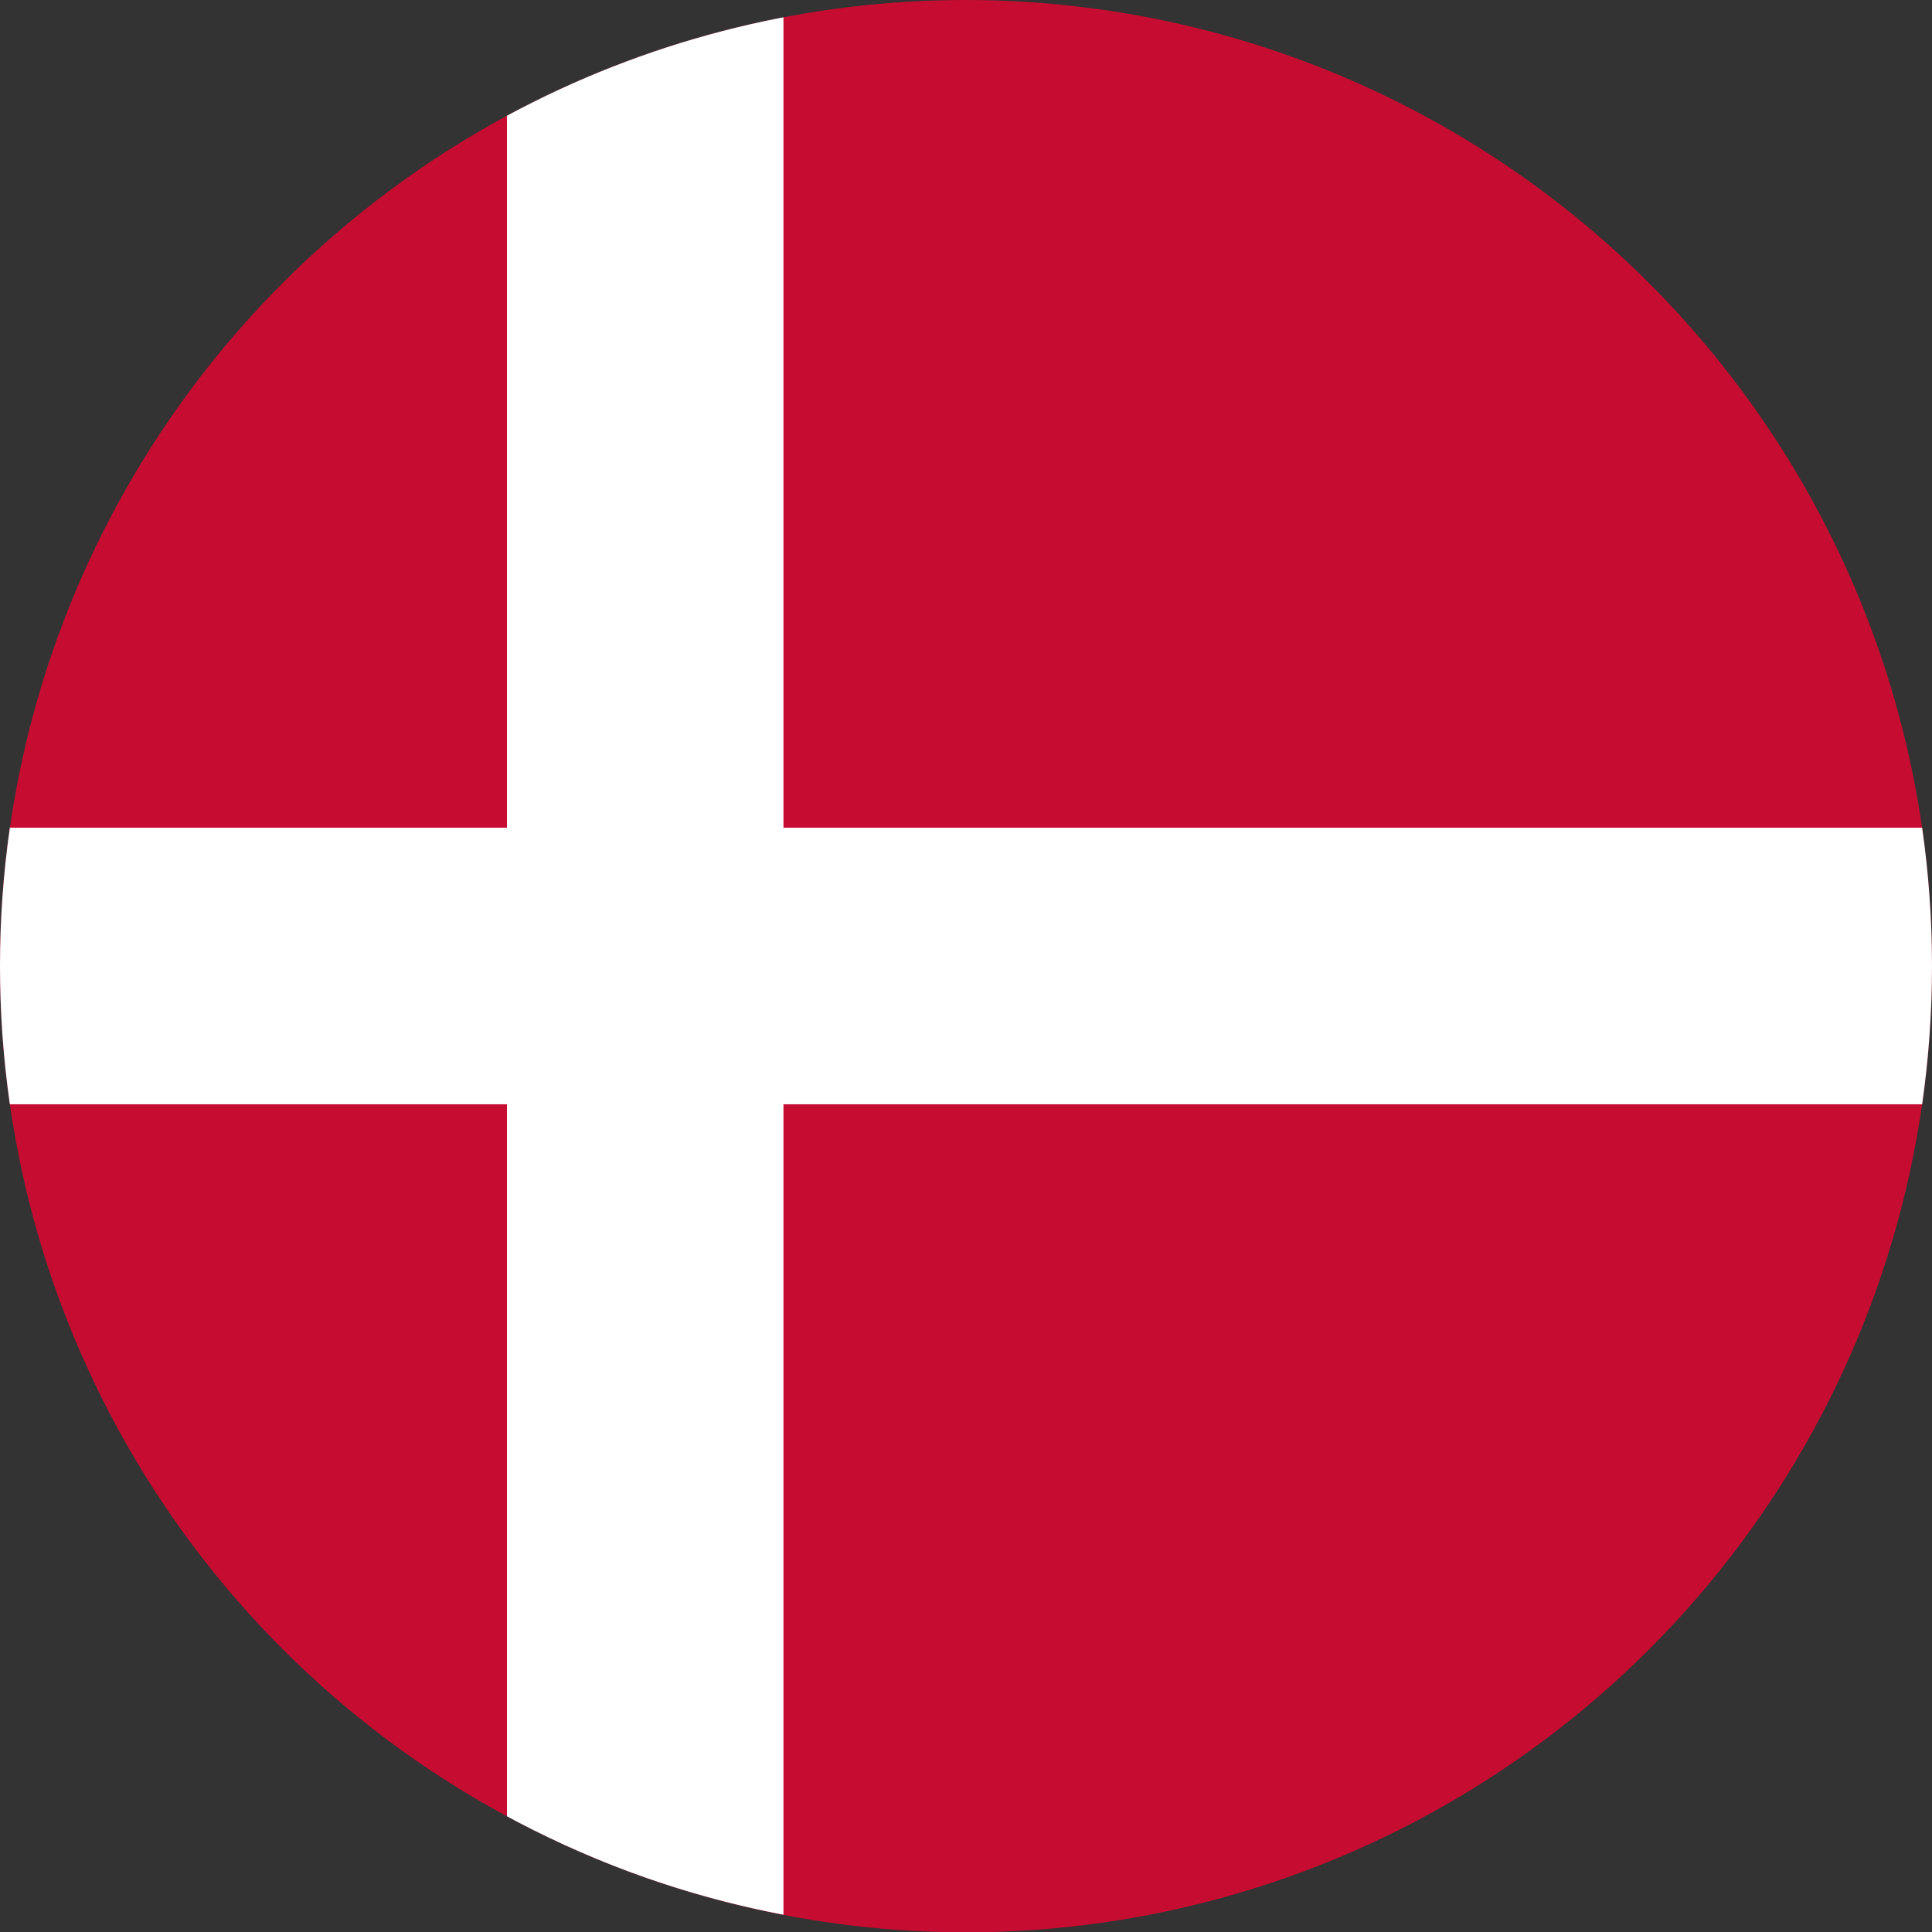
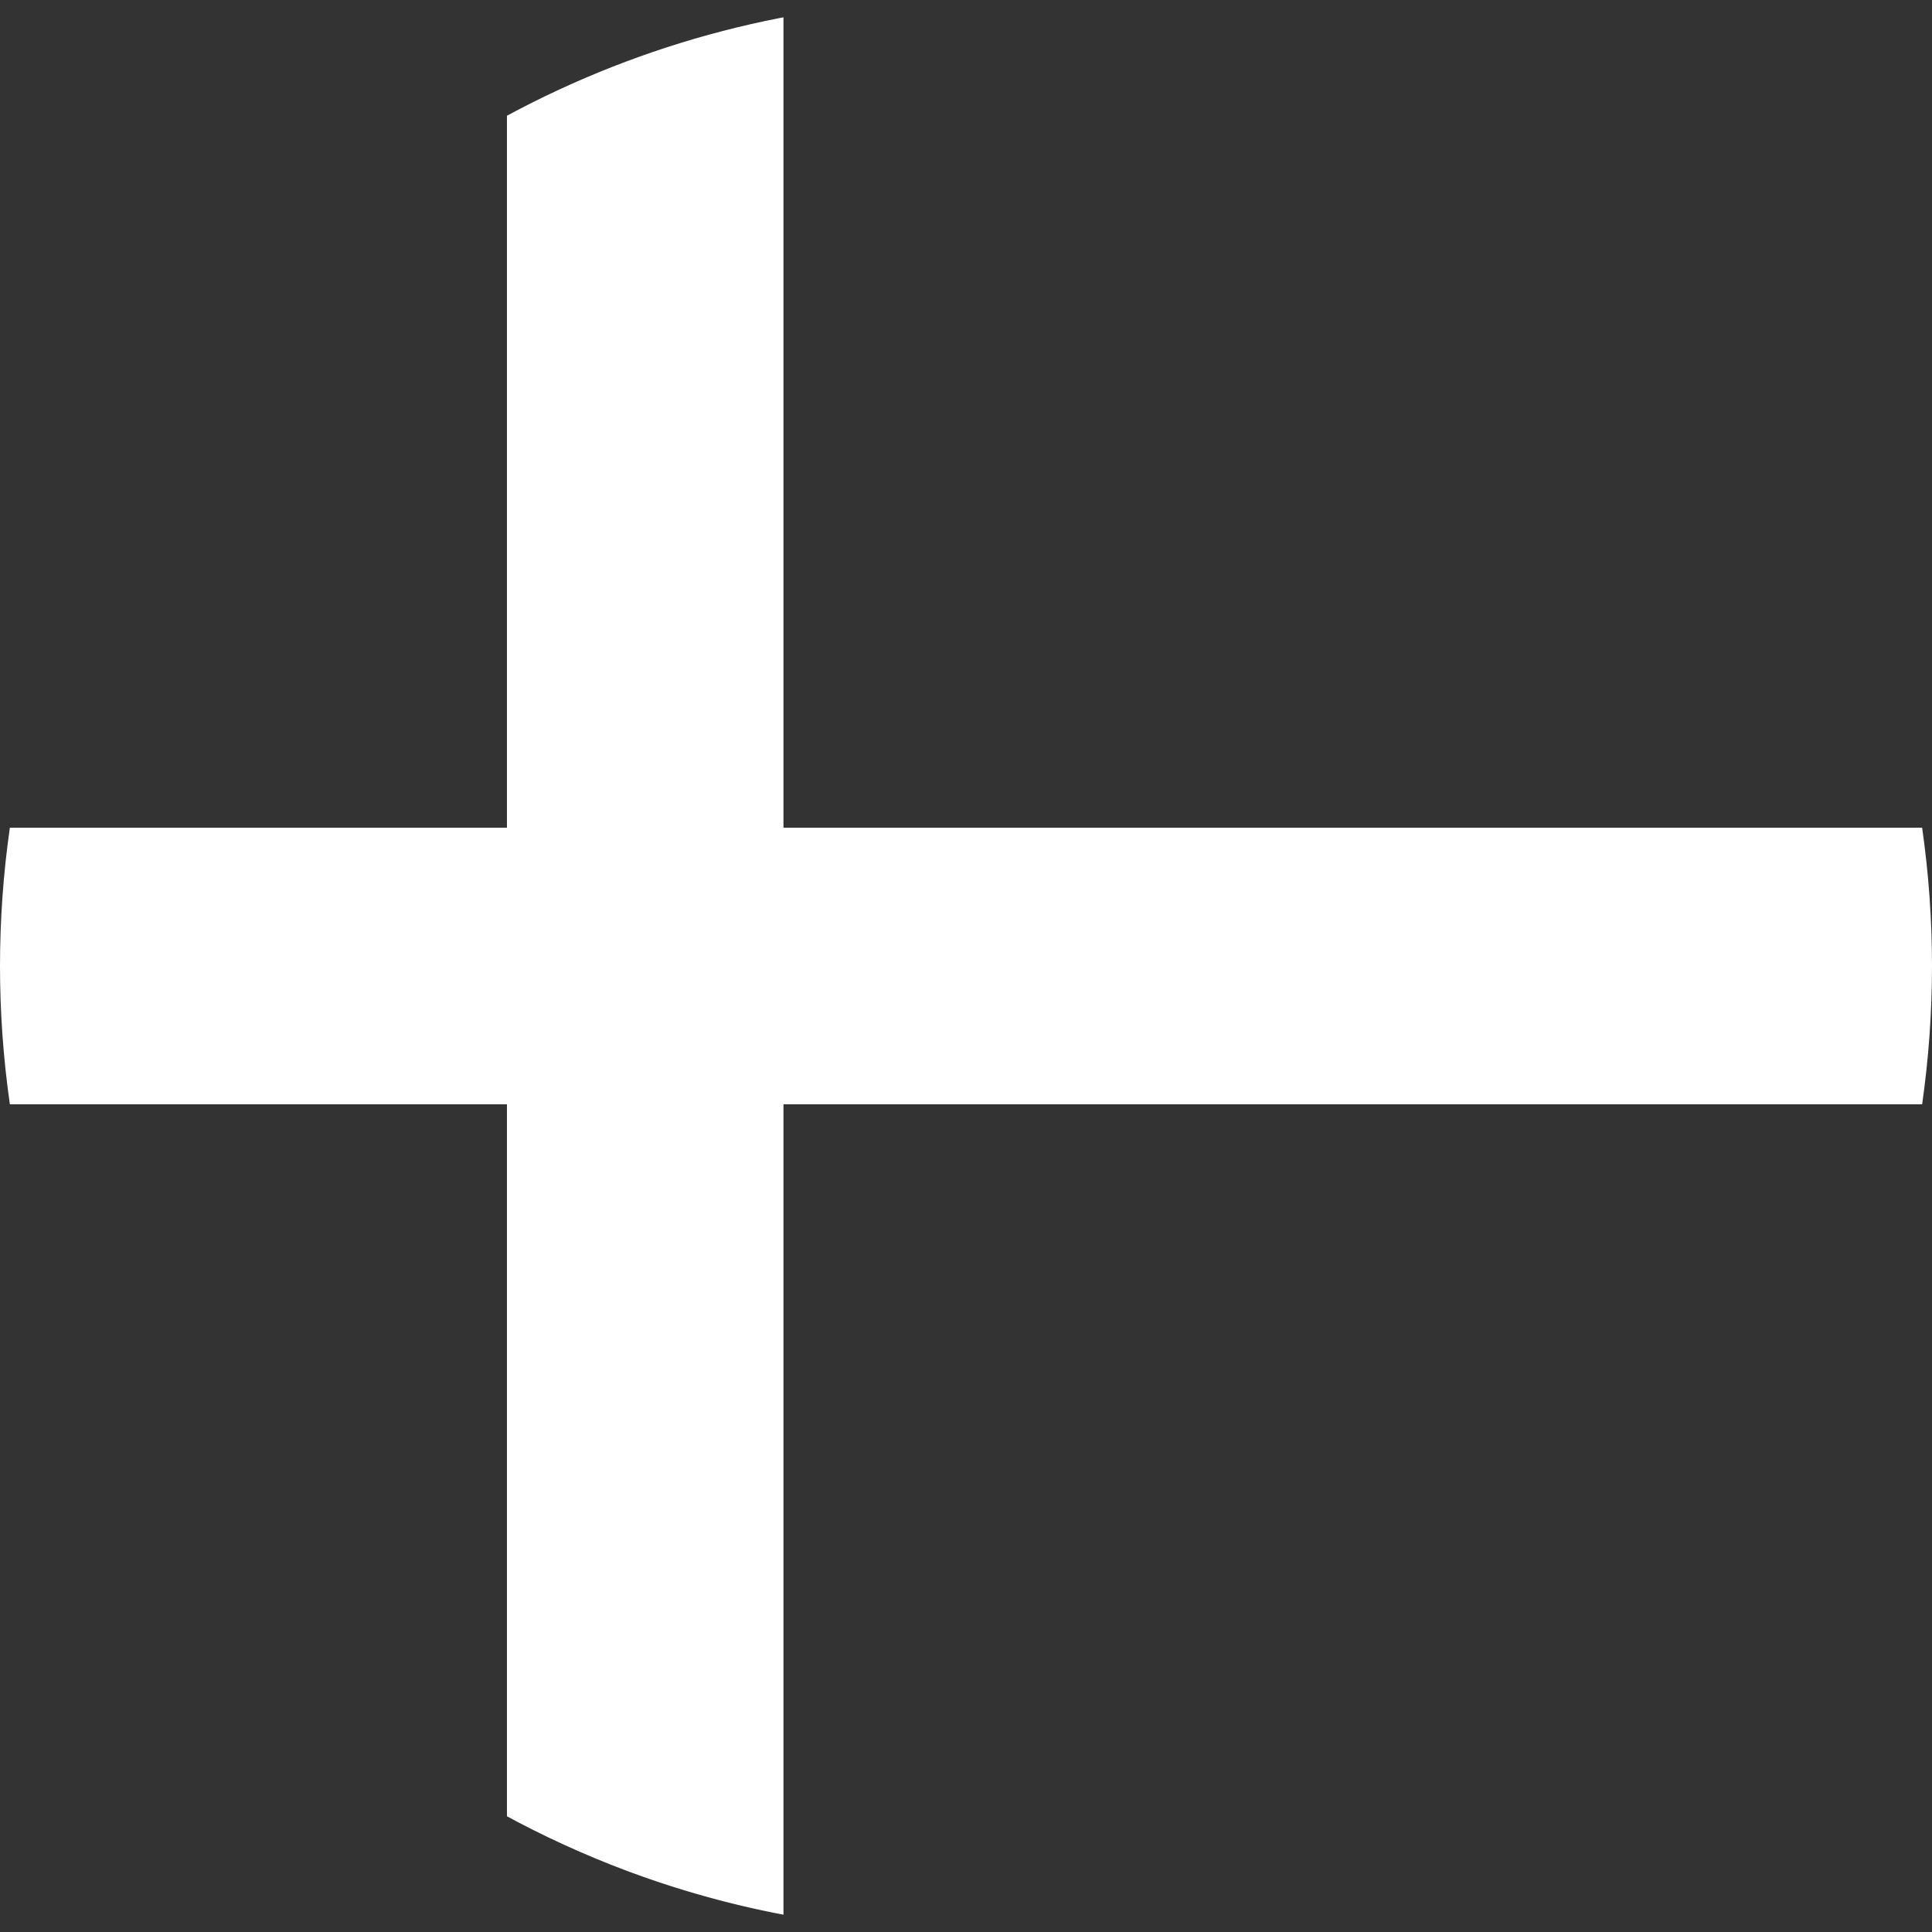
<svg xmlns="http://www.w3.org/2000/svg" id="flags" viewBox="0 0 96 96">
  <rect x="0" y="0" width="96" height="96" fill="#333333" stroke="none" />
  <defs>
    <style>.cls-1{fill:none;}.cls-2{clip-path:url(#clip-path);}.cls-3{fill:#c60c30;}.cls-4{fill:#fff;}</style>
    <clipPath id="clip-path">
      <path class="cls-1" d="M96,48a48.622,48.622,0,0,1-.49,6.87,48.002,48.002,0,0,1-95.02,0,48.406,48.406,0,0,1,0-13.74A48.07,48.07,0,0,1,25.19,5.75,48.03,48.03,0,0,1,95.51,41.13,48.622,48.622,0,0,1,96,48Z" />
    </clipPath>
  </defs>
  <title>icon_Danish</title>
  <g id="Danish">
    <g class="cls-2">
      <g id="Danish-2" data-name="Danish">
-         <path class="cls-3" d="M96,48a48.622,48.622,0,0,1-.49,6.87,48.002,48.002,0,0,1-95.02,0,48.406,48.406,0,0,1,0-13.74A48.07,48.07,0,0,1,25.19,5.75,48.03,48.03,0,0,1,95.51,41.13,48.622,48.622,0,0,1,96,48Z" />
        <path class="cls-4" d="M38.93.86V95.14a47.572,47.572,0,0,1-13.74-4.89V5.75A47.568,47.568,0,0,1,38.93.86Z" />
        <path class="cls-4" d="M96,48a48.622,48.622,0,0,1-.49,6.87H.49a48.406,48.406,0,0,1,0-13.74H95.51A48.622,48.622,0,0,1,96,48Z" />
      </g>
    </g>
  </g>
</svg>